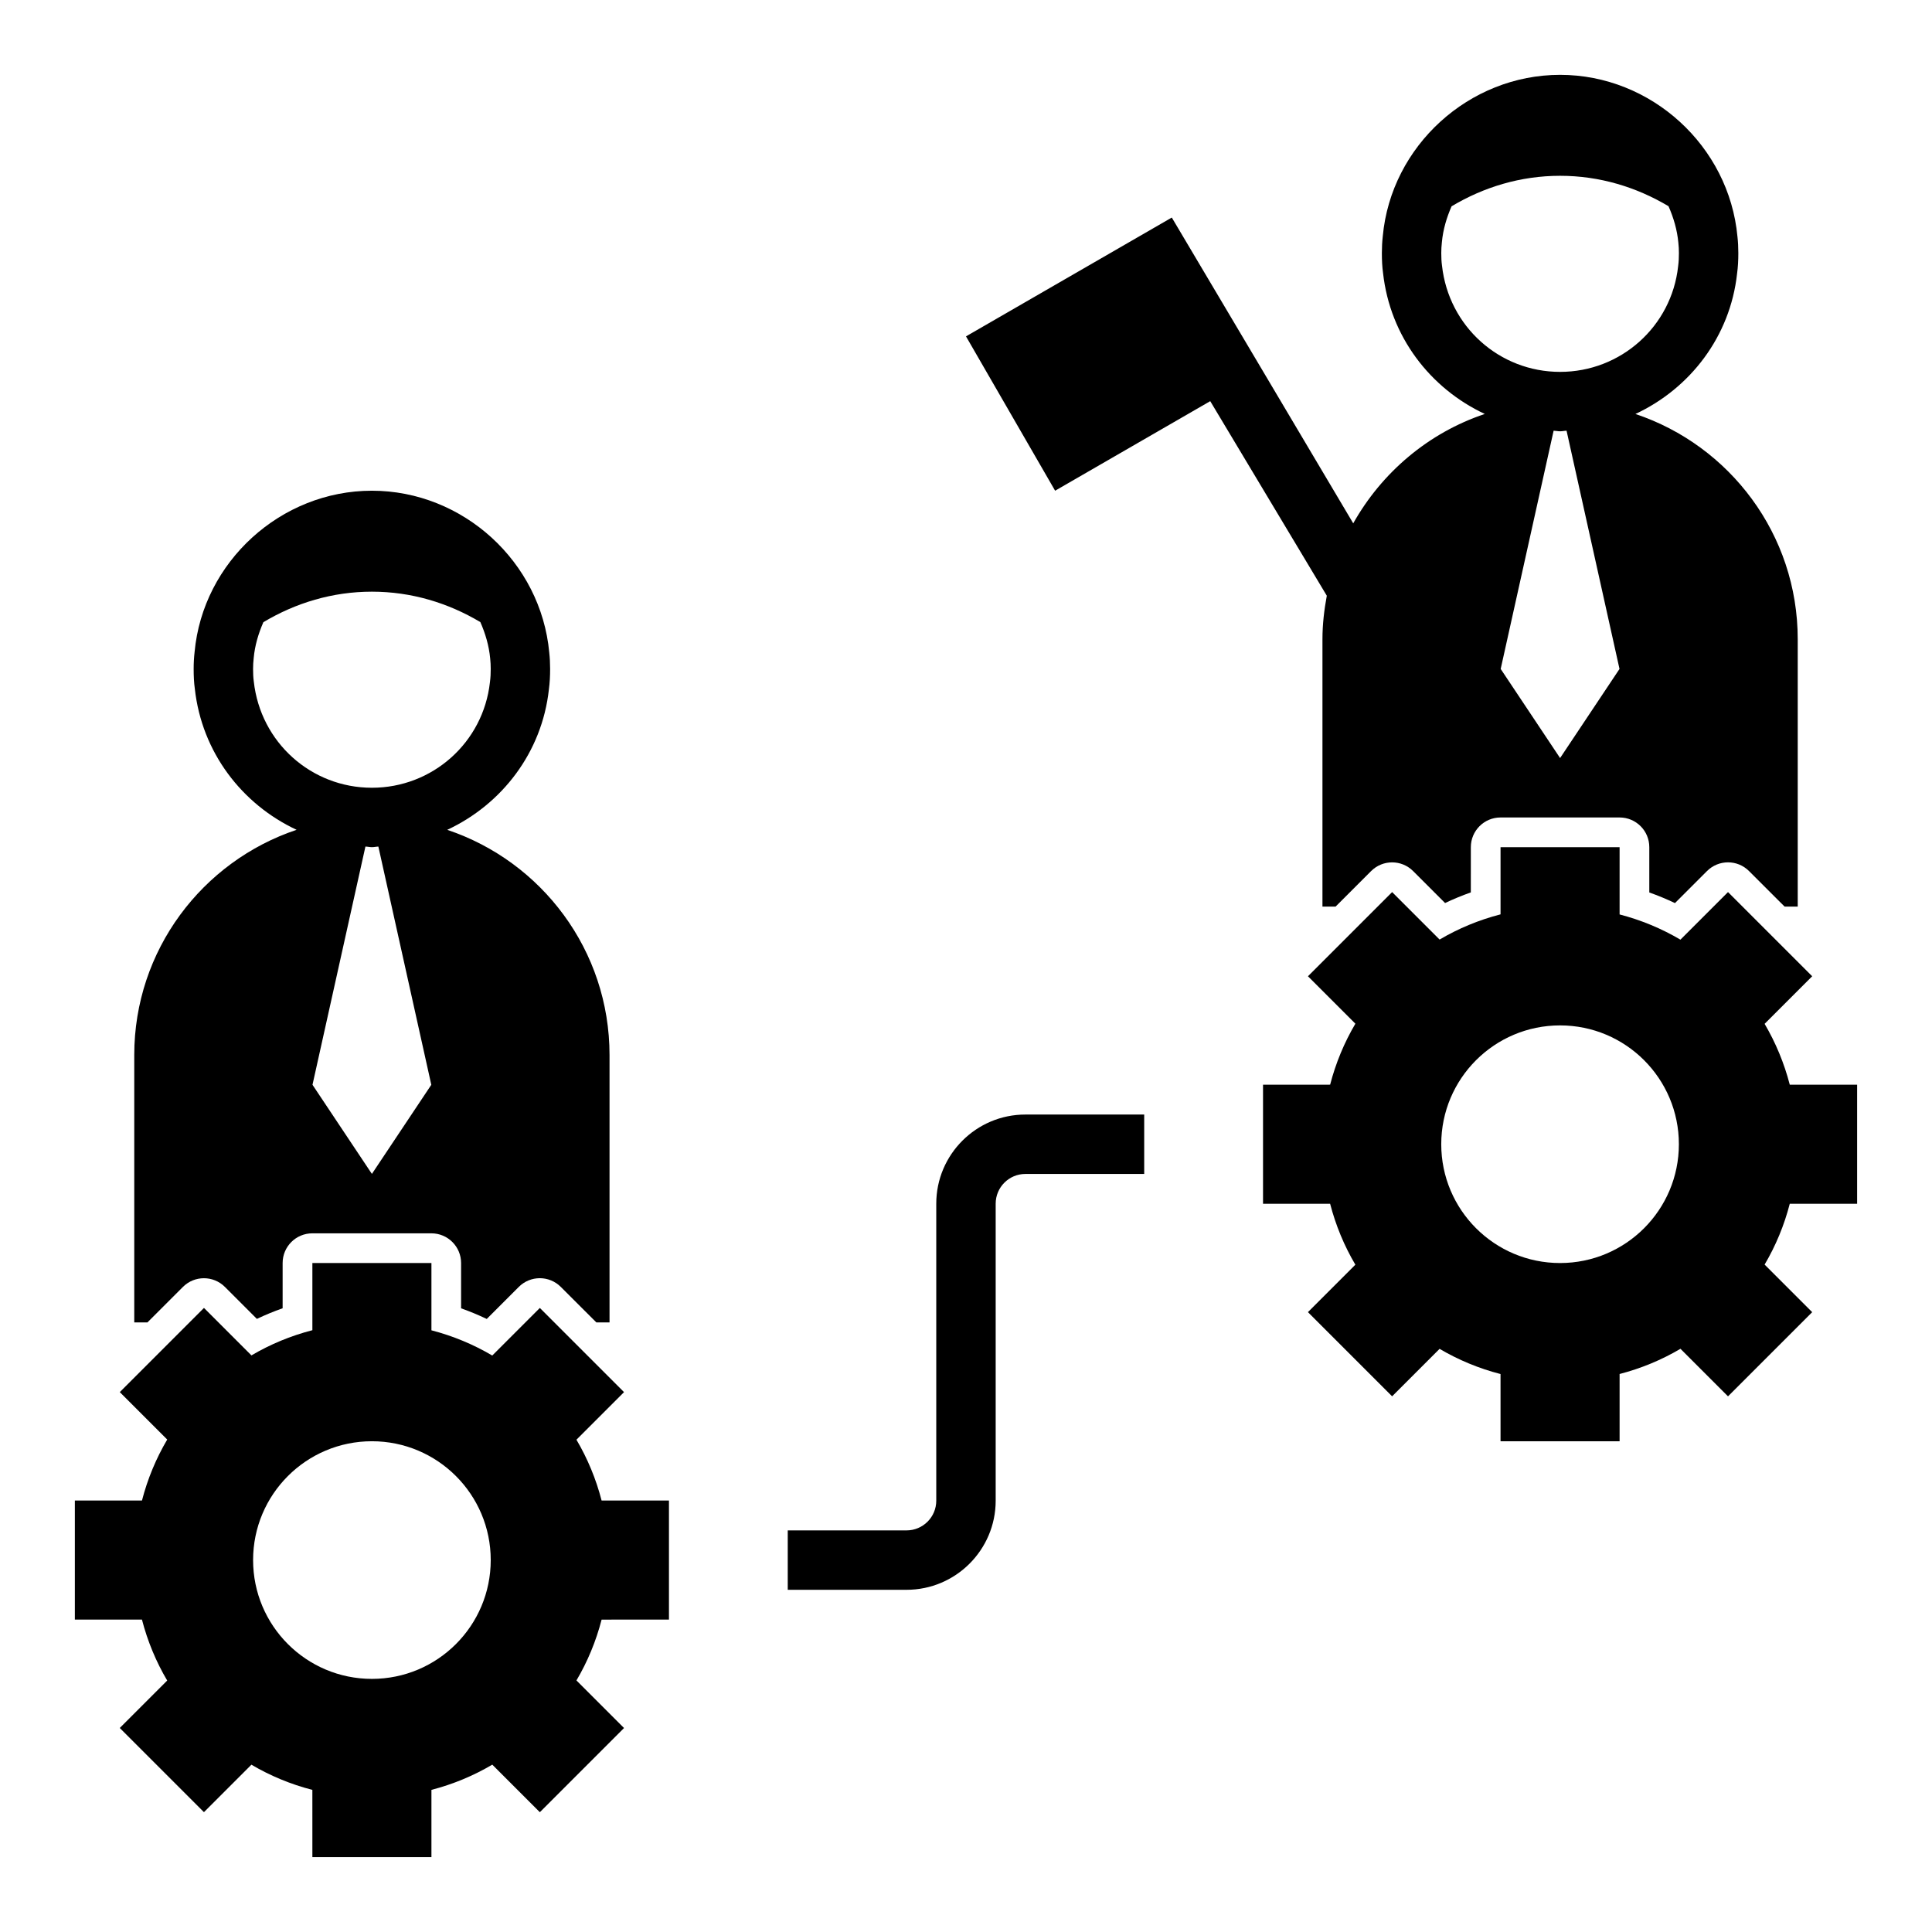
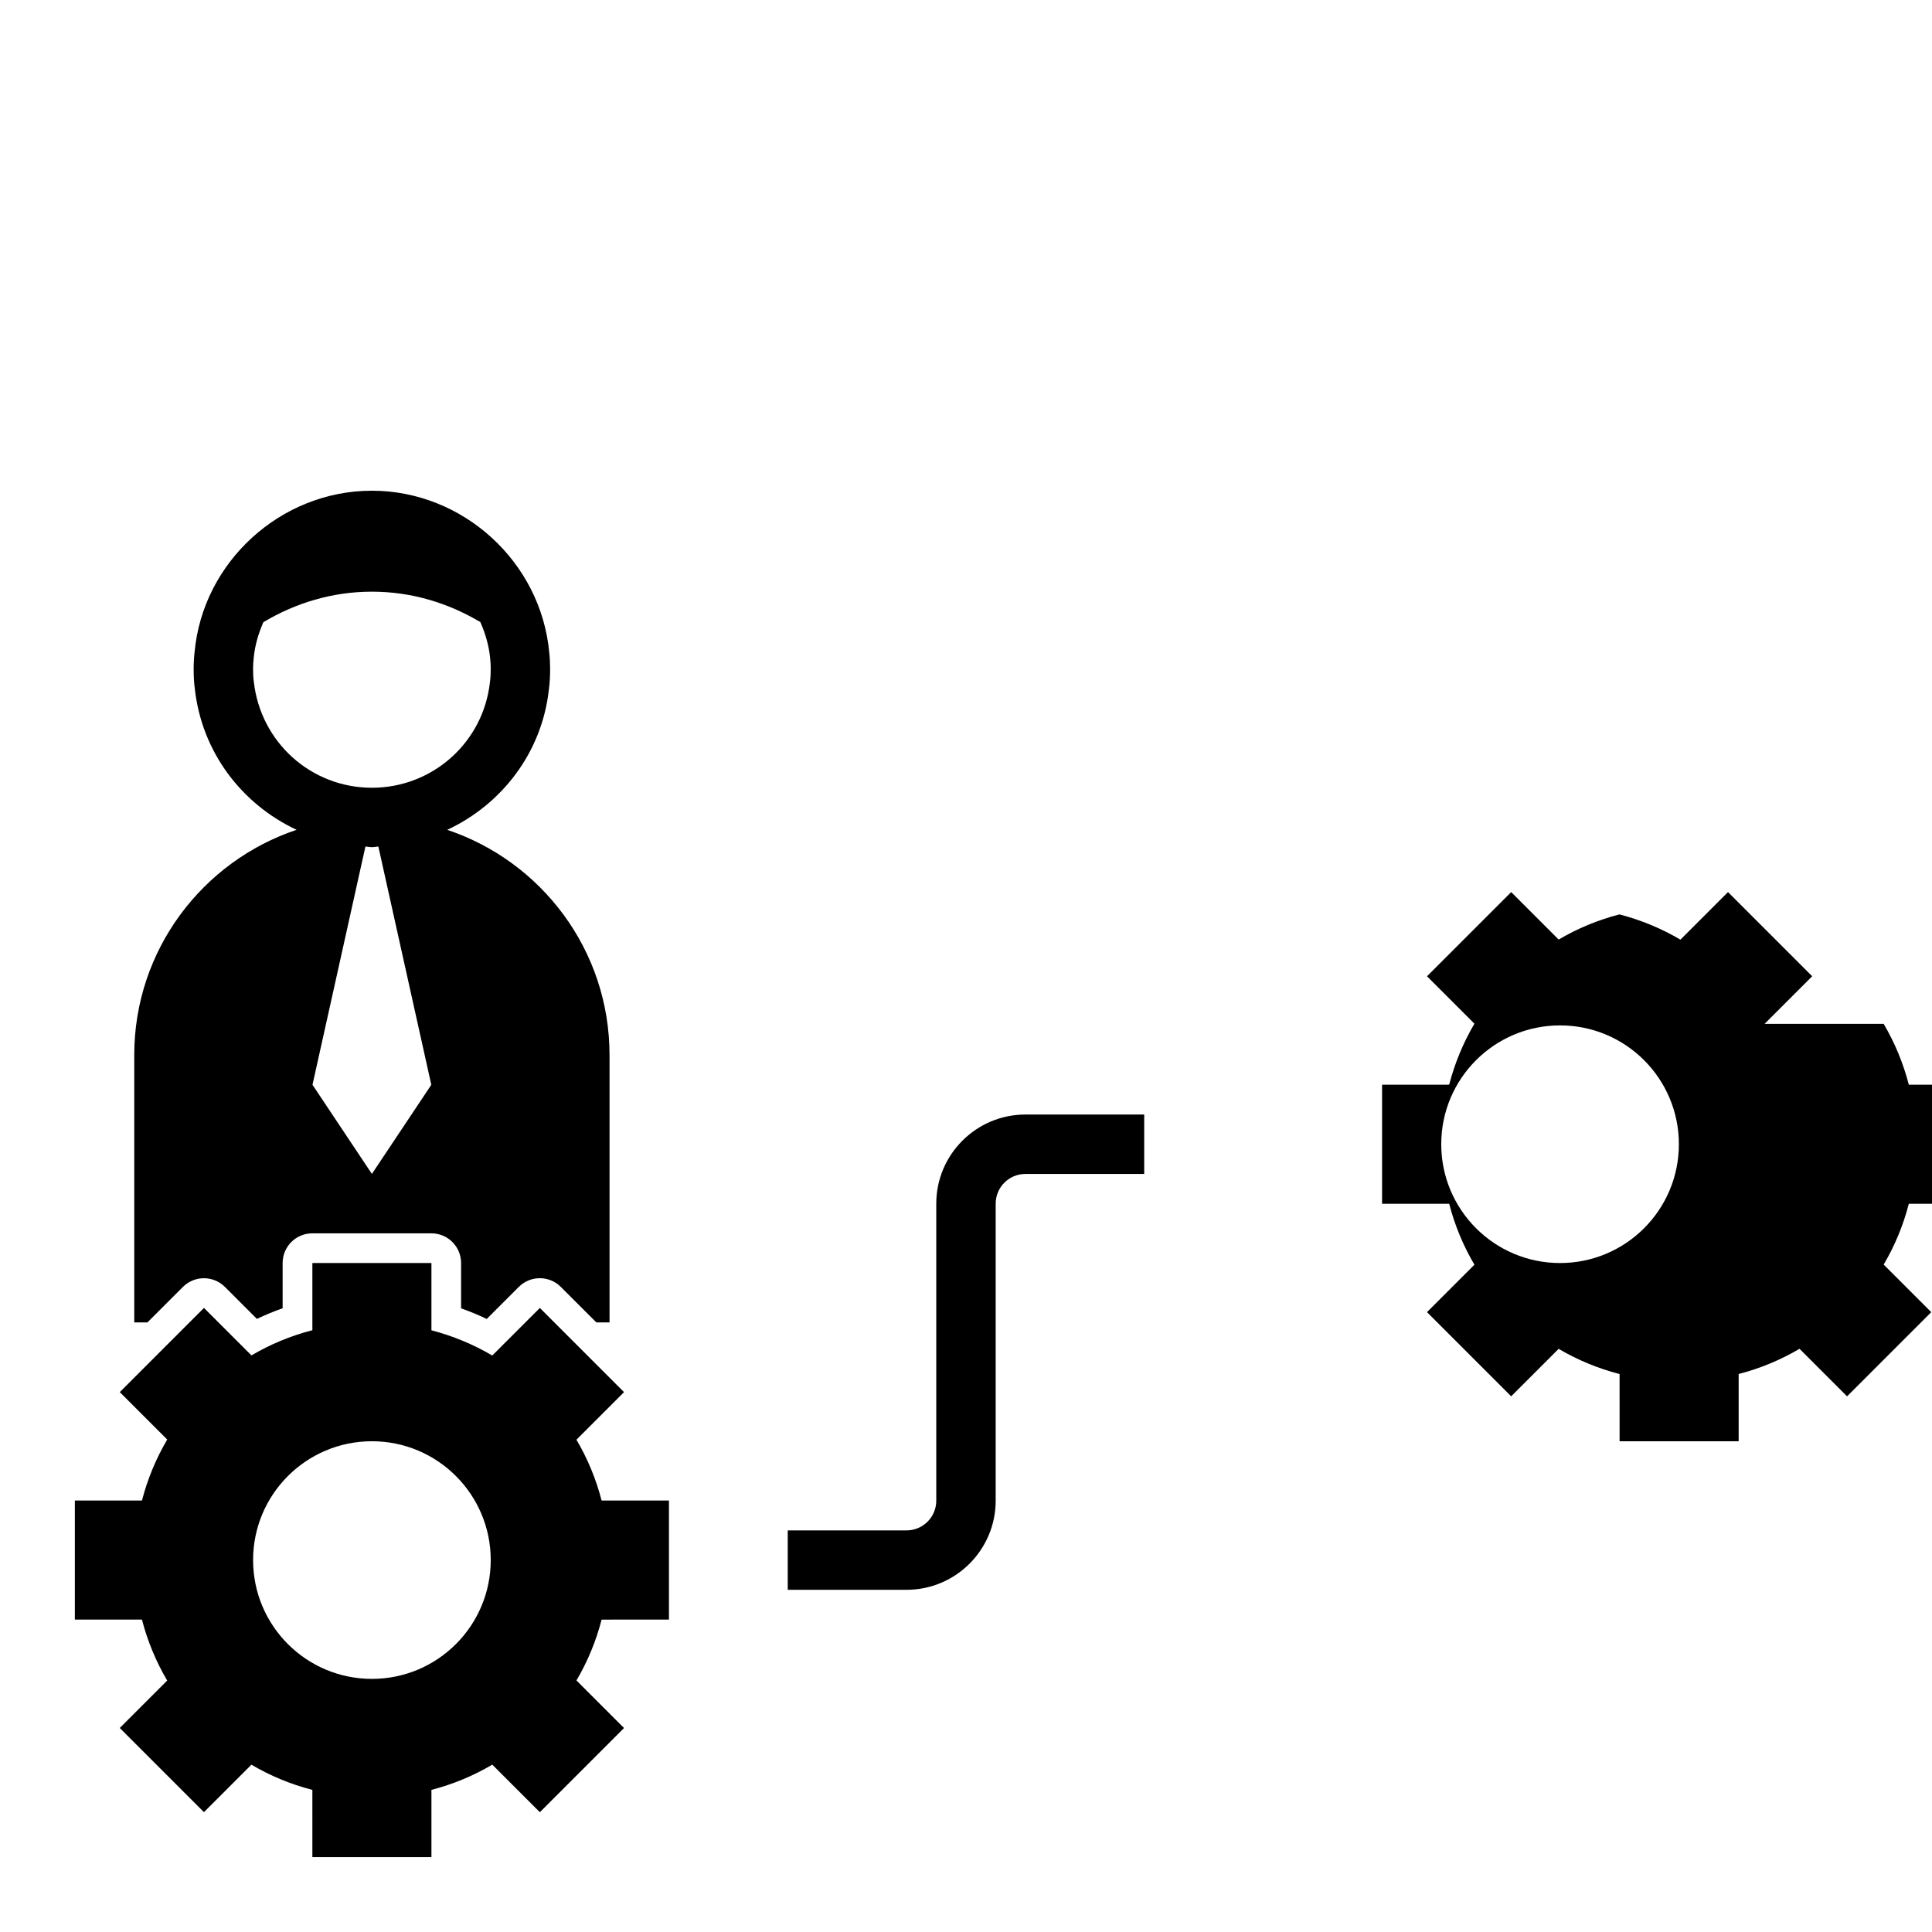
<svg xmlns="http://www.w3.org/2000/svg" fill="#000000" width="800px" height="800px" version="1.1" viewBox="144 144 512 512">
  <g>
    <path d="m392.12 462.98v78.719c0 4.344-3.535 7.871-7.871 7.871h-31.488v15.742h31.488c13.02 0 23.617-10.598 23.617-23.617v-78.715c0-4.344 3.535-7.871 7.871-7.871h31.488v-15.742h-31.488c-13.02-0.004-23.617 10.59-23.617 23.613z" />
    <path d="m321.28 573.21v-31.551h-17.848c-1.48-5.731-3.731-11.141-6.668-16.121l12.609-12.609-22.309-22.309-12.609 12.609c-4.984-2.938-10.391-5.195-16.121-6.684v-17.832h-31.551v17.805c-5.746 1.48-11.164 3.738-16.152 6.676l-12.578-12.578-22.309 22.309 12.57 12.57c-2.945 4.992-5.203 10.406-6.691 16.16l-17.785 0.004v31.551h17.781c1.488 5.746 3.746 11.172 6.691 16.152l-12.57 12.57 22.309 22.309 12.578-12.578c4.984 2.938 10.406 5.195 16.152 6.676l0.004 17.816h31.551v-17.82c5.738-1.488 11.148-3.746 16.129-6.684l12.602 12.602 22.309-22.309-12.609-12.609c2.938-4.977 5.188-10.383 6.668-16.121zm-78.719 15.711c-17.391 0-31.488-14.098-31.488-31.488s14.098-31.488 31.488-31.488 31.488 14.098 31.488 31.488-14.098 31.488-31.488 31.488z" />
    <path d="m179.58 423.61v70.848h3.488l9.406-9.406c3.078-3.078 8.055-3.078 11.133 0l8.469 8.469c2.219-1.055 4.504-2 6.824-2.816v-11.988c0-4.344 3.519-7.871 7.871-7.871h31.551c4.352 0 7.871 3.527 7.871 7.871v12.004c2.32 0.82 4.59 1.762 6.801 2.816l8.492-8.492c3.078-3.078 8.055-3.078 11.133 0l9.426 9.414h3.488v-70.848c0-27.797-18.027-51.34-43.012-59.695 14.484-6.762 25.105-20.492 26.938-37.188 0.242-1.793 0.328-3.578 0.328-5.453 0-1.543-0.078-3.008-0.227-4.328-2.211-24.059-22.859-42.902-47.004-42.902-24.145 0-44.793 18.844-46.988 42.762-0.164 1.461-0.246 2.926-0.246 4.469 0 1.875 0.086 3.66 0.309 5.25 1.852 16.84 12.484 30.613 26.969 37.383-24.984 8.363-43.02 31.91-43.02 59.703zm62.977 31.488-15.742-23.617 14.027-63.133c0.582 0.016 1.133 0.16 1.715 0.16 0.582 0 1.133-0.141 1.715-0.156l14.027 63.133zm-31.301-130.49c-0.148-1.086-0.188-2.184-0.188-3.332 0-0.945 0.047-1.844 0.164-2.891 0.309-3.363 1.266-6.527 2.566-9.5 8.516-5.094 18.293-8.086 28.766-8.086 10.453 0 20.215 2.984 28.734 8.062 1.324 3.023 2.289 6.234 2.606 9.668 0.094 0.906 0.141 1.801 0.141 2.746 0 1.148-0.039 2.242-0.211 3.535-1.758 15.934-15.203 27.953-31.277 27.953-16.074 0-29.52-12.02-31.301-28.156z" />
-     <path d="m611.64 415.33 12.609-12.609-22.309-22.309-12.609 12.609c-4.984-2.938-10.391-5.195-16.121-6.684v-17.828h-31.551v17.805c-5.746 1.48-11.164 3.738-16.152 6.676l-12.578-12.578-22.309 22.309 12.57 12.57c-2.945 4.992-5.203 10.406-6.691 16.16l-17.785 0.004v31.551h17.781c1.488 5.746 3.746 11.172 6.691 16.152l-12.57 12.57 22.309 22.309 12.578-12.578c4.984 2.938 10.406 5.195 16.152 6.676l0.004 17.812h31.551v-17.82c5.738-1.488 11.148-3.746 16.129-6.684l12.602 12.602 22.309-22.309-12.609-12.609c2.938-4.977 5.188-10.383 6.668-16.121h17.848v-31.551h-17.848c-1.488-5.734-3.738-11.141-6.668-16.125zm-54.207 63.387c-17.391 0-31.488-14.098-31.488-31.488s14.098-31.488 31.488-31.488 31.488 14.098 31.488 31.488-14.098 31.488-31.488 31.488z" />
-     <path d="m502.62 282.69-48.082-81.035-54.539 31.488 23.617 40.902 41.109-23.734 30.891 51.562c-0.695 3.746-1.152 7.578-1.152 11.531v70.848h3.488l9.406-9.406c3.078-3.078 8.055-3.078 11.133 0l8.469 8.469c2.219-1.055 4.504-2 6.824-2.816l0.004-11.988c0-4.344 3.519-7.871 7.871-7.871h31.551c4.352 0 7.871 3.527 7.871 7.871v12.004c2.32 0.82 4.59 1.762 6.801 2.816l8.492-8.492c3.078-3.078 8.055-3.078 11.133 0l9.426 9.414h3.484v-70.848c0-27.797-18.027-51.34-43.012-59.695 14.484-6.762 25.105-20.492 26.938-37.188 0.246-1.793 0.332-3.578 0.332-5.453 0-1.543-0.078-3.008-0.227-4.328-2.215-24.059-22.863-42.906-47.008-42.906s-44.793 18.844-46.988 42.762c-0.164 1.465-0.242 2.93-0.242 4.473 0 1.875 0.086 3.66 0.309 5.25 1.852 16.84 12.484 30.613 26.969 37.383-14.926 5-27.27 15.477-34.867 28.988zm54.82 62.203-15.742-23.617 14.027-63.133c0.582 0.016 1.133 0.156 1.715 0.156s1.133-0.141 1.715-0.156l14.031 63.133zm-31.297-130.5c-0.148-1.086-0.191-2.18-0.191-3.328 0-0.945 0.047-1.844 0.164-2.891 0.309-3.363 1.266-6.527 2.566-9.5 8.512-5.094 18.289-8.086 28.758-8.086 10.453 0 20.215 2.984 28.734 8.062 1.324 3.023 2.289 6.234 2.606 9.668 0.102 0.902 0.148 1.801 0.148 2.746 0 1.148-0.039 2.242-0.211 3.535-1.754 15.934-15.203 27.953-31.277 27.953s-29.52-12.02-31.297-28.16z" />
+     <path d="m611.64 415.33 12.609-12.609-22.309-22.309-12.609 12.609c-4.984-2.938-10.391-5.195-16.121-6.684v-17.828v17.805c-5.746 1.48-11.164 3.738-16.152 6.676l-12.578-12.578-22.309 22.309 12.57 12.57c-2.945 4.992-5.203 10.406-6.691 16.16l-17.785 0.004v31.551h17.781c1.488 5.746 3.746 11.172 6.691 16.152l-12.57 12.57 22.309 22.309 12.578-12.578c4.984 2.938 10.406 5.195 16.152 6.676l0.004 17.812h31.551v-17.82c5.738-1.488 11.148-3.746 16.129-6.684l12.602 12.602 22.309-22.309-12.609-12.609c2.938-4.977 5.188-10.383 6.668-16.121h17.848v-31.551h-17.848c-1.488-5.734-3.738-11.141-6.668-16.125zm-54.207 63.387c-17.391 0-31.488-14.098-31.488-31.488s14.098-31.488 31.488-31.488 31.488 14.098 31.488 31.488-14.098 31.488-31.488 31.488z" />
  </g>
</svg>